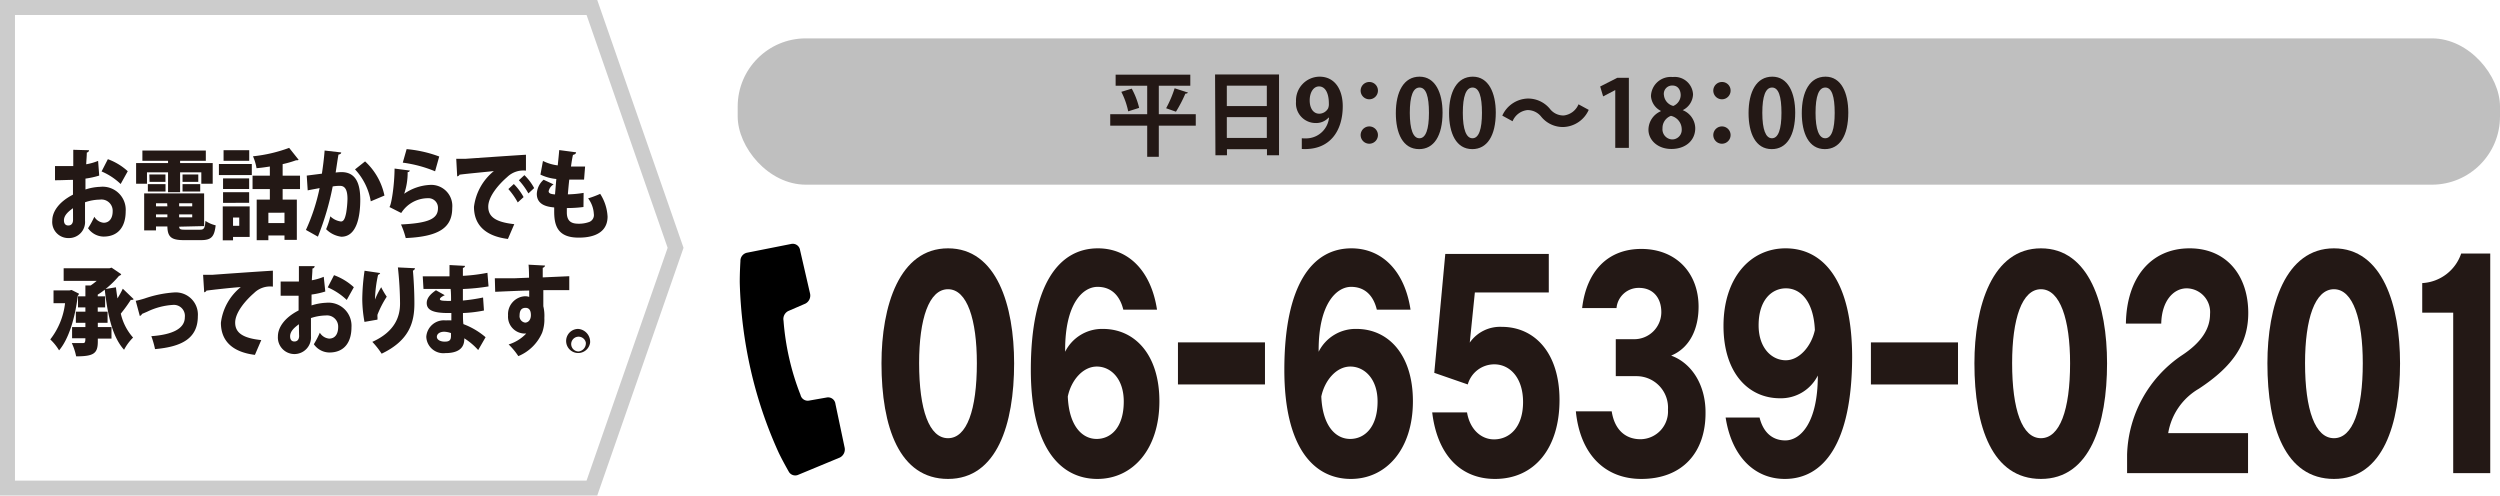
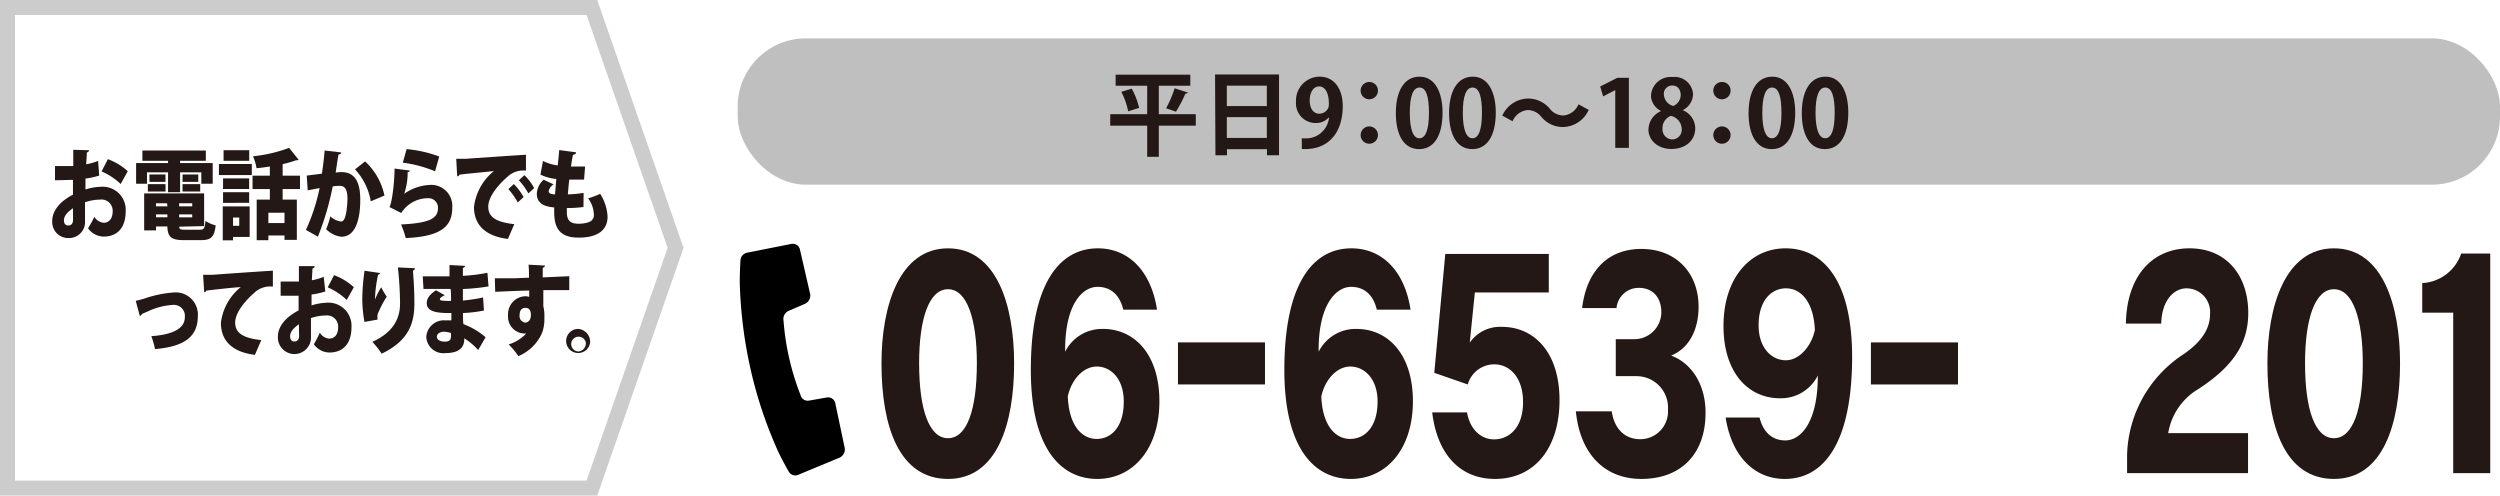
<svg xmlns="http://www.w3.org/2000/svg" viewBox="0 0 338.15 67.03">
  <defs>
    <style>.cls-1{fill:#bfbfbf;}.cls-2{fill:#231815;}.cls-3{fill:none;stroke:#ccc;stroke-miterlimit:10;stroke-width:2.03px;}</style>
  </defs>
  <g id="レイヤー_2" data-name="レイヤー 2">
    <g id="背景">
      <rect class="cls-1" x="99.78" y="5.19" width="238.37" height="19.79" rx="9.22" />
    </g>
    <g id="text">
      <path class="cls-2" d="M13.42,23.75a12,12,0,0,1-1.86.41c0,.51,0,1,0,1.47a7.13,7.13,0,0,1,2-.36A3.12,3.12,0,0,1,17,28.58c0,2-.94,3.42-3,3.42a2.61,2.61,0,0,1-2.09-1.13,12.09,12.09,0,0,0,.85-1.55,1.65,1.65,0,0,0,1.26.81c.79,0,1.22-.64,1.22-1.55A1.52,1.52,0,0,0,13.5,27a6.43,6.43,0,0,0-2,.36v2.48A2.17,2.17,0,0,1,9.3,32.2a2.17,2.17,0,0,1-2.23-2.36c0-1.1.76-2.46,2.8-3.51v-2c-.72,0-1.54.05-2.43.05l0-1.92c.92,0,1.74,0,2.47,0V20.26l2.13.06a.33.33,0,0,1-.3.31c0,.52-.06,1.05-.08,1.59a7.5,7.5,0,0,0,1.61-.46ZM9.87,28.16c-.52.38-1.22.91-1.22,1.64,0,.46.22.7.59.7s.64-.24.64-.77C9.88,29.43,9.88,28.79,9.87,28.16Zm6.45-3.27a8.58,8.58,0,0,0-2.58-1.7l.85-1.66a8.06,8.06,0,0,1,2.69,1.63Z" />
      <path class="cls-2" d="M19.88,23.31v1.54H18.41V22.06h4.32v-.31H19.26V20.36h8.58v1.39H24.36v.31h4.41v2.79H27.23V23.31H24.36V26H22.73V23.31Zm4.36,7.35c0,.36.2.41.8.41h2c.55,0,.67-.18.75-1.19a4.29,4.29,0,0,0,1.38.6c-.18,1.6-.63,2-2,2H24.88c-1.7,0-2.21-.42-2.24-1.85H21.1v.53H19.5v-5h8.11v4.42ZM20,25.91v-1h2.39v1Zm.2-2.31h2.18v1H20.23Zm2.41,3.89H21.1v.42h1.54ZM21.1,29v.39h1.54V29ZM26,27.91v-.42H24.23v.42ZM24.23,29.4H26V29H24.23Zm.46-5.8h2.13v1H24.69Zm0,2.31v-1h2.39v1Z" />
      <path class="cls-2" d="M29.61,23.68v-1.5h4.45v1.5Zm4.16,4.24v4.13H31.52v.46H30.13V27.92Zm-.07-3.79v1.43H30.17V24.13Zm-3.53,3.31V26H33.7v1.43Zm3.54-7.12v1.43H30.24V20.32Zm-1.35,9.1h-.84v1.12h.84Zm8.22-3.85H38.23V27h1.92v5.44H38.48v-.59H36.3v.64H34.72V27H36.5V25.57H34.16V23.76H36.5V22.52c-.61.1-1.21.18-1.8.23a6.94,6.94,0,0,0-.48-1.61A19.89,19.89,0,0,0,39.11,20l1.28,1.61c-.06.07-.15.07-.35.07a14.07,14.07,0,0,1-1.81.52v1.56h2.35Zm-2.1,4.6v-1.4H36.3v1.4Z" />
      <path class="cls-2" d="M46.15,20.62c0,.19-.18.25-.37.29-.11.6-.26,1.67-.38,2.43a6.49,6.49,0,0,1,.78-.06c2,0,2.55,1.62,2.55,3.74h0c0,2.25-.47,5-2.56,5A3.52,3.52,0,0,1,44.11,31a10.43,10.43,0,0,0,.57-1.74,2.55,2.55,0,0,0,1.43.7c.4,0,.56-.45.71-1.15A13.13,13.13,0,0,0,47,26.91c0-1.22-.33-1.77-1-1.77a5.2,5.2,0,0,0-1,.08,37.29,37.29,0,0,1-2,6.79l-1.62-.91a26.2,26.2,0,0,0,1.85-5.66c-.32.07-1.15.21-1.61.31l-.13-2,2.05-.26c.15-1,.28-2,.37-3.13Zm4,6.61a8.37,8.37,0,0,0-2.13-4.32l1.36-1.08A8.66,8.66,0,0,1,52,26.45Z" />
      <path class="cls-2" d="M55.44,23.07a.31.31,0,0,1-.3.21,8.82,8.82,0,0,1-.47,2.93h0a6.64,6.64,0,0,1,3.5-1.2,2.85,2.85,0,0,1,3,3.11c0,2.57-1.62,3.88-6.29,4.08a11.25,11.25,0,0,0-.64-1.84c3.75-.18,5-.77,5-2.2a1.29,1.29,0,0,0-1.39-1.35,4.29,4.29,0,0,0-3.58,2L52.67,28c.25-.2.68-2.86.7-5.2ZM55,20.17a16.85,16.85,0,0,1,4.41,1l-.56,2A17.16,17.16,0,0,0,54.48,22Z" />
      <path class="cls-2" d="M61.71,21.48c.36,0,.94,0,1.25,0,1.47-.1,6-.42,8.18-.55l0,2.15a3.13,3.13,0,0,0-2.55.88c-1,.86-2.55,2.54-2.55,4s1.17,2.1,3.52,2.36l-.86,2c-3.27-.41-4.59-2.09-4.59-4.34a7.38,7.38,0,0,1,2.69-4.84c-1.51.16-3.82.37-4.66.49,0,.11-.18.2-.3.23Zm7.79,3.41a7.78,7.78,0,0,1,1.32,1.77l-.79.72a9.69,9.69,0,0,0-1.27-1.81Zm1.43-1.2a7.07,7.07,0,0,1,1.32,1.75l-.78.72a9.35,9.35,0,0,0-1.29-1.78Z" />
      <path class="cls-2" d="M78.92,28a17.07,17.07,0,0,1-2.25.14c0,.21,0,.39,0,.6,0,1.39.87,1.52,1.64,1.52a4.08,4.08,0,0,0,1.4-.24,1,1,0,0,0,.61-1.1,3.8,3.8,0,0,0-.77-2.09,13.09,13.09,0,0,0,1.63-.61,6.27,6.27,0,0,1,1,3.07c0,2.85-3.18,2.85-3.94,2.85-2.88,0-3.28-1.73-3.28-3.55,0-.24,0-.37,0-.53-.77-.08-2.35-.25-2.35-1.84a2.69,2.69,0,0,1,.92-1.91l1.35.63a1.43,1.43,0,0,0-.67.92c0,.36.46.4.86.44.06-.65.11-1.34.18-2.09a6.37,6.37,0,0,1-2.15-.59l.34-1.85a6.09,6.09,0,0,0,2,.6c.07-.69.15-1.42.2-2.07l2.28.3c0,.18-.17.3-.42.35-.1.42-.19,1-.27,1.58.49,0,1.33,0,1.91,0L79,24.29c-.27,0-.65,0-1,0l-1,0c-.08.71-.14,1.37-.19,2a14.92,14.92,0,0,0,2.13-.2Z" />
-       <path class="cls-2" d="M9.68,39.22l1,.5a.5.5,0,0,1-.16.28c-.37,3.09-1.26,5.91-2.53,7.39a6.78,6.78,0,0,0-1.19-1.48,9.77,9.77,0,0,0,2-4.9H7.24V39.28H9.4Zm6-.36c.06.5.13,1,.21,1.5a13.38,13.38,0,0,0,.72-1.31l1.47,1.41a.28.28,0,0,1-.25.1.34.34,0,0,1-.14,0,19.89,19.89,0,0,1-1.35,1.86A7.27,7.27,0,0,0,18,45.66a6.73,6.73,0,0,0-1.22,1.65c-1.58-1.75-2.22-4.69-2.61-8.13a8.23,8.23,0,0,1-.95.67v.23h1v1.5h-1v.58h1.33v1.5H13.23v.58h1.85V45.8H13.23v.4c0,1.61-.55,2-2.93,2a7.9,7.9,0,0,0-.59-1.8c.6,0,1.35,0,1.55,0s.29-.09.29-.65H9.75V44.24h1.8v-.58H10.26v-1.5h1.29v-.58h-1v-1.5h1V38.61l.72,0a9.65,9.65,0,0,0,.81-.62H8.61V36.29H14.8l.29-.09,1.31.89a.43.43,0,0,1-.3.22,12.87,12.87,0,0,1-1.82,1.78Z" />
      <path class="cls-2" d="M18.36,40.69c.31-.07.67-.15,1.21-.32a15.32,15.32,0,0,1,4.08-.82,3,3,0,0,1,3.11,3.22c0,3.08-2.3,4.14-5.79,4.45a12.38,12.38,0,0,0-.5-1.75c2.82-.2,4.53-1,4.53-2.56a1.49,1.49,0,0,0-1.59-1.67,9.24,9.24,0,0,0-3.5.92l-.7.3a.51.51,0,0,1-.3.28Z" />
      <path class="cls-2" d="M27.47,37.17c.36,0,1,0,1.26,0,1.47-.11,6-.43,8.18-.56l0,2.16a3.09,3.09,0,0,0-2.55.87c-1,.86-2.55,2.55-2.55,4s1.17,2.11,3.53,2.36l-.86,2c-3.28-.41-4.6-2.09-4.6-4.34a7.34,7.34,0,0,1,2.69-4.83c-1.37.09-3.82.37-4.66.48,0,.11-.18.2-.29.23Z" />
      <path class="cls-2" d="M44,39.43a10.94,10.94,0,0,1-1.86.41c0,.52,0,1,0,1.47a7.51,7.51,0,0,1,2-.36,3.12,3.12,0,0,1,3.4,3.31c0,2-.94,3.42-3,3.42a2.6,2.6,0,0,1-2.09-1.12A12.8,12.8,0,0,0,43.26,45a1.65,1.65,0,0,0,1.26.8c.8,0,1.22-.63,1.22-1.55a1.51,1.51,0,0,0-1.68-1.58,6.72,6.72,0,0,0-2,.35v2.48a2.24,2.24,0,1,1-4.47,0c0-1.1.76-2.46,2.8-3.51V40c-.72,0-1.54,0-2.43,0l0-1.92c.92,0,1.74,0,2.47,0V36l2.13,0a.34.34,0,0,1-.3.32c0,.51-.06,1-.08,1.59a7.51,7.51,0,0,0,1.61-.47Zm-3.55,4.41c-.51.38-1.21.91-1.21,1.64,0,.47.21.71.58.71s.64-.24.64-.77C40.44,45.11,40.44,44.48,40.43,43.84Zm6.45-3.27a8.72,8.72,0,0,0-2.57-1.7l.85-1.65a8,8,0,0,1,2.68,1.63Z" />
      <path class="cls-2" d="M49.3,43.54a17.72,17.72,0,0,1-.3-3.06,28.57,28.57,0,0,1,.31-3.86l2.11.31a.39.39,0,0,1-.28.24,17.11,17.11,0,0,0-.42,3.35h0a10.85,10.85,0,0,1,.84-1.67,10.82,10.82,0,0,0,.75,1.28,13.48,13.48,0,0,0-1.25,2.43,1.48,1.48,0,0,0,0,.34c0,.11,0,.2,0,.33Zm6.83-7.26a.39.39,0,0,1-.28.32c.09,1,.2,2.68.2,4.45,0,2.55-.68,5-4.43,6.79a10.92,10.92,0,0,0-1.26-1.6c3.16-1.42,3.75-3.54,3.75-5.17a47.59,47.59,0,0,0-.29-4.9Z" />
      <path class="cls-2" d="M57.18,37.38c.69,0,1.87,0,2.77,0h.85c0-.55,0-1.16,0-1.53l2.09.11c0,.15-.11.24-.28.28v1.07a23.52,23.52,0,0,0,3.32-.41l.15,1.84a27,27,0,0,1-3.47.35c0,.54,0,1.06,0,1.56a24.12,24.12,0,0,0,2.73-.41L65.46,42a17.53,17.53,0,0,1-2.84.34c0,.56,0,1.05.06,1.5a10,10,0,0,1,3,1.77l-1,1.74a8.73,8.73,0,0,0-1.88-1.59c0,.53,0,2-2.56,2a2.31,2.31,0,0,1-2.58-2.21,2.39,2.39,0,0,1,2.66-2.21,4.48,4.48,0,0,1,.73,0c0-.33,0-.66,0-1l-.41,0c-2,0-2.92-.37-2.92-1.35,0-.59.37-1.13,1.25-1.73l1.19.67c-.36.16-.66.37-.66.53s.22.22.77.23a4.57,4.57,0,0,0,.74,0c0-.55,0-1.08-.06-1.61h-.92l-2.75,0ZM61,45.05a3.06,3.06,0,0,0-.91-.18c-.63,0-1,.31-1,.69s.44.65,1.07.65S61,46,61,45.44Z" />
      <path class="cls-2" d="M66.93,37.64c.69,0,1.72,0,2.63,0l2-.08s0-1.11-.07-1.76l2.24.12a.41.41,0,0,1-.32.3c0,.19,0,1.09,0,1.3L77,37.36v1.88l-1.51,0c-.62,0-1.32,0-2,0,0,.36,0,2,0,2.18A5.5,5.5,0,0,1,73.63,43a5.25,5.25,0,0,1-.3,2,6,6,0,0,1-3.22,3.17,9.48,9.48,0,0,0-1.31-1.58,5.5,5.5,0,0,0,2.38-1.48l-.36,0a2.28,2.28,0,0,1-2.1-2.45A2.43,2.43,0,0,1,71,40.07a1.71,1.71,0,0,1,.58.09c0-.12,0-.73,0-.86-1,0-4.26.16-4.6.17Zm4.88,5c0-.56-.17-1-.72-1s-.8.34-.81,1a.88.88,0,0,0,.77,1C71.53,43.6,71.81,43.19,71.81,42.61Z" />
      <path class="cls-2" d="M79.82,46.34a1.63,1.63,0,1,1-1.61-1.85A1.75,1.75,0,0,1,79.82,46.34Zm-.58,0a1,1,0,1,0-1,1.2A1.11,1.11,0,0,0,79.24,46.34Z" />
      <path class="cls-2" d="M128.23,64.78c-6.58,0-9-7-9-15.64,0-7.73,2.4-15.55,9-15.55s8.94,7.74,8.94,15.55C137.17,57.36,134.86,64.78,128.23,64.78Zm0-25.66c-2.58,0-3.91,4-3.91,10,0,6.34,1.37,10.15,3.91,10.15s3.9-3.81,3.9-10.15C132.13,43.25,130.83,39.12,128.23,39.12Z" />
      <path class="cls-2" d="M148.43,64.78c-5,0-9-4.21-9-14.75,0-11.63,3.84-16.44,9.07-16.44,4.1,0,7.19,3,8,8.3h-4.56c-.49-2-1.69-3.09-3.48-3.09-2,0-4.39,2.25-4.39,8.54v.24a5.58,5.58,0,0,1,5.11-3.09c4.32,0,7.64,3.49,7.64,9.78C156.82,60.77,153.21,64.78,148.43,64.78Zm-.07-15.2c-1.92,0-3.48,1.89-3.93,4.05.16,4,1.95,5.74,3.9,5.74S152,57.8,152,54.31C152,51.19,150.22,49.58,148.36,49.58Z" />
      <path class="cls-2" d="M159.33,52V46.31H171.1V52Z" />
      <path class="cls-2" d="M182.72,64.78c-5,0-9-4.21-9-14.75,0-11.63,3.84-16.44,9.07-16.44,4.1,0,7.2,3,8,8.3h-4.56c-.48-2-1.69-3.09-3.48-3.09-1.95,0-4.39,2.25-4.39,8.54v.24a5.58,5.58,0,0,1,5.11-3.09c4.33,0,7.64,3.49,7.64,9.78C191.11,60.77,187.5,64.78,182.72,64.78Zm-.07-15.2c-1.91,0-3.48,1.89-3.93,4.05.16,4,1.95,5.74,3.9,5.74s3.71-1.57,3.71-5.06C186.33,51.19,184.51,49.58,182.65,49.58Z" />
      <path class="cls-2" d="M202.21,64.78c-4.69,0-7.81-3.29-8.49-9h4.71c.39,2.32,1.92,3.65,3.65,3.65,2.08,0,3.93-1.61,3.93-5.05,0-3.25-1.75-5.1-3.9-5.1A3.73,3.73,0,0,0,198.53,52L194,50.43l1.49-16.08h14v5.21h-10l-.69,6.78a5,5,0,0,1,4.33-2.13c4.39,0,7.81,3.45,7.81,9.9S207.61,64.78,202.21,64.78Z" />
      <path class="cls-2" d="M222,64.78c-4.92,0-8.27-3.33-8.85-9.14H218c.39,2.52,1.88,3.77,3.9,3.77a3.76,3.76,0,0,0,3.71-4,4.26,4.26,0,0,0-4.26-4.53h-2.8v-5H221a3.66,3.66,0,0,0,3.71-3.65c0-2-1.17-3.29-3-3.29a3,3,0,0,0-3.06,2.73h-4.65c.59-5,3.48-8,8-8,4.75,0,7.75,3.29,7.75,7.82,0,2.88-1.11,5.53-3.71,6.61,2.76,1,4.65,3.93,4.65,7.66C230.74,61.13,227.62,64.78,222,64.78Z" />
      <path class="cls-2" d="M241.41,64.78c-4.1,0-7.19-3.05-8-8.3H238c.49,2,1.73,3.09,3.48,3.09,2,0,4.4-2.29,4.4-8.78a5.58,5.58,0,0,1-5.11,3.08c-4.33,0-7.65-3.48-7.65-9.78,0-6.49,3.61-10.5,8.4-10.5,5,0,9,4.21,9,14.75C250.49,60,246.65,64.78,241.41,64.78ZM241.57,39c-1.92,0-3.7,1.57-3.7,5,0,3.13,1.82,4.73,3.67,4.73s3.48-1.92,3.94-4.09C245.31,40.73,243.53,39,241.57,39Z" />
      <path class="cls-2" d="M253.06,52V46.31h11.78V52Z" />
-       <path class="cls-2" d="M276.06,64.78c-6.57,0-9-7-9-15.64,0-7.73,2.41-15.55,9-15.55S285,41.33,285,49.14C285,57.36,282.7,64.78,276.06,64.78Zm0-25.66c-2.57,0-3.9,4-3.9,10,0,6.34,1.36,10.15,3.9,10.15S280,55.48,280,49.14C280,43.25,278.66,39.12,276.06,39.12Z" />
      <path class="cls-2" d="M297.4,52.59a8.55,8.55,0,0,0-4.13,6h10.8V64H287.71V61.49a16.79,16.79,0,0,1,7.35-13.39c2.77-1.8,3.87-3.69,3.87-5.61A3.21,3.21,0,0,0,295.78,39c-1.82,0-3.39,1.73-3.45,4.77h-4.78c.09-6.17,3.35-10.18,8.62-10.18,5,0,7.93,3.69,7.93,8.74C304.1,46.46,302.06,49.54,297.4,52.59Z" />
      <path class="cls-2" d="M315.69,64.78c-6.57,0-9-7-9-15.64,0-7.73,2.41-15.55,9-15.55s8.94,7.74,8.94,15.55C324.63,57.36,322.32,64.78,315.69,64.78Zm0-25.66c-2.57,0-3.91,4-3.91,10,0,6.34,1.37,10.15,3.91,10.15s3.9-3.81,3.9-10.15C319.59,43.25,318.29,39.12,315.69,39.12Z" />
      <path class="cls-2" d="M331.82,64V42.29h-4.19v-4a5.89,5.89,0,0,0,5.27-4h3.93V64Z" />
      <path class="cls-2" d="M161.74,15.45V17h-5v4.21h-1.57V17h-5V15.45h5V11.6H150.9V10.1H161v1.5h-4.26v3.85Zm-9.14-.39a10.24,10.24,0,0,0-.93-2.64l1.41-.43a10.33,10.33,0,0,1,1,2.6Zm8.08-2.54c-.05.1-.16.14-.35.15a18.1,18.1,0,0,1-1.27,2.44l-1.33-.47a15.12,15.12,0,0,0,1.15-2.7Z" />
      <path class="cls-2" d="M164.35,10.07H173V21h-1.63v-.82h-5.41V21h-1.56Zm7,1.52h-5.41v2.76h5.41Zm-5.41,7.07h5.41V15.84h-5.41Z" />
      <path class="cls-2" d="M179.72,15.89a2.27,2.27,0,0,1-1.79.75,2.66,2.66,0,0,1-2.63-2.9,3.22,3.22,0,0,1,3.18-3.37c2.07,0,3.14,1.74,3.14,4,0,3.3-1.71,6-5.54,5.78V18.7a4.4,4.4,0,0,0,.92,0,3.12,3.12,0,0,0,2.76-2.75Zm-2.57-2.31c0,1.12.53,1.8,1.29,1.8a1.39,1.39,0,0,0,1.2-.72,1.55,1.55,0,0,0,.1-.69c0-1.27-.43-2.28-1.33-2.28C177.66,11.69,177.15,12.5,177.15,13.58Z" />
      <path class="cls-2" d="M186.38,12.26a1.17,1.17,0,1,1-1.17-1.17A1.16,1.16,0,0,1,186.38,12.26Zm0,6a1.17,1.17,0,1,1-1.17-1.16A1.17,1.17,0,0,1,186.38,18.25Z" />
      <path class="cls-2" d="M188.8,15.3c0-2.89,1.07-4.93,3.21-4.93s3.11,2.21,3.11,4.86c0,3.14-1.17,4.94-3.17,4.94C189.73,20.17,188.8,18,188.8,15.3ZM192,18.7c.85,0,1.28-1.21,1.28-3.44s-.39-3.42-1.27-3.42-1.32,1.16-1.32,3.42.46,3.44,1.29,3.44Z" />
      <path class="cls-2" d="M196,15.3c0-2.89,1.07-4.93,3.21-4.93s3.11,2.21,3.11,4.86c0,3.14-1.18,4.94-3.18,4.94C196.94,20.17,196,18,196,15.3Zm3.17,3.4c.85,0,1.28-1.21,1.28-3.44s-.39-3.42-1.27-3.42-1.32,1.16-1.32,3.42.47,3.44,1.3,3.44Z" />
      <path class="cls-2" d="M214.89,14.86a3.9,3.9,0,0,1-3.42,2.32,3.77,3.77,0,0,1-3-1.39,2.34,2.34,0,0,0-1.88-.9,2.45,2.45,0,0,0-2,1.51l-1.39-.76a3.9,3.9,0,0,1,3.43-2.31,3.82,3.82,0,0,1,3,1.38,2.31,2.31,0,0,0,1.88.91,2.47,2.47,0,0,0,2-1.51Z" />
      <path class="cls-2" d="M218.48,20V12.18h0l-1.64.86-.4-1.34,2.32-1.18h1.56V20Z" />
      <path class="cls-2" d="M224.65,15A2.42,2.42,0,0,1,223.31,13a2.67,2.67,0,0,1,2.94-2.58A2.48,2.48,0,0,1,229,12.76a2.47,2.47,0,0,1-1.4,2.14v0a2.68,2.68,0,0,1,1.7,2.43c0,1.7-1.34,2.82-3.23,2.82s-3.1-1.24-3.1-2.6a2.74,2.74,0,0,1,1.64-2.49Zm2.82,2.47a1.87,1.87,0,0,0-1.46-1.8,1.75,1.75,0,0,0-1.14,1.68,1.37,1.37,0,0,0,1.3,1.51A1.29,1.29,0,0,0,227.47,17.51Zm-2.41-4.65a1.67,1.67,0,0,0,1.27,1.51,1.61,1.61,0,0,0,1-1.45c0-.65-.32-1.31-1.11-1.31A1.12,1.12,0,0,0,225.06,12.86Z" />
      <path class="cls-2" d="M234.08,12.26a1.17,1.17,0,1,1-1.17-1.17A1.15,1.15,0,0,1,234.08,12.26Zm0,6a1.17,1.17,0,1,1-1.17-1.16A1.17,1.17,0,0,1,234.08,18.25Z" />
      <path class="cls-2" d="M236.51,15.3c0-2.89,1.07-4.93,3.21-4.93s3.1,2.21,3.1,4.86c0,3.14-1.17,4.94-3.17,4.94C237.44,20.17,236.51,18,236.51,15.3Zm3.17,3.4c.85,0,1.28-1.21,1.28-3.44s-.39-3.42-1.27-3.42-1.32,1.16-1.32,3.42.46,3.44,1.3,3.44Z" />
      <path class="cls-2" d="M243.71,15.3c0-2.89,1.07-4.93,3.21-4.93S250,12.58,250,15.23c0,3.14-1.17,4.94-3.17,4.94C244.64,20.17,243.71,18,243.71,15.3Zm3.17,3.4c.86,0,1.28-1.21,1.28-3.44s-.39-3.42-1.27-3.42-1.32,1.16-1.32,3.42.47,3.44,1.3,3.44Z" />
      <path d="M113,54.63a1,1,0,0,0-1.15-.87l-2.45.43a1,1,0,0,1-1.12-.77,33.5,33.5,0,0,1-1.52-4.91,34.52,34.52,0,0,1-.78-5.13,1.21,1.21,0,0,1,.64-1.31l2.31-1a1.23,1.23,0,0,0,.63-1.4l-1.34-5.82A1,1,0,0,0,107,33l-6,1.19a1.12,1.12,0,0,0-.85,1.12s-.1,1.63-.09,2.93a60.55,60.55,0,0,0,1.5,11.86,57.89,57.89,0,0,0,3.78,11.16c.55,1.14,1.33,2.5,1.33,2.5a1,1,0,0,0,1.23.49l5.69-2.36a1.23,1.23,0,0,0,.64-1.42Z" />
      <polygon class="cls-3" points="80.06 66.02 1.01 66.02 1.01 1.01 80.06 1.01 91.38 33.52 80.06 66.02" />
    </g>
  </g>
</svg>